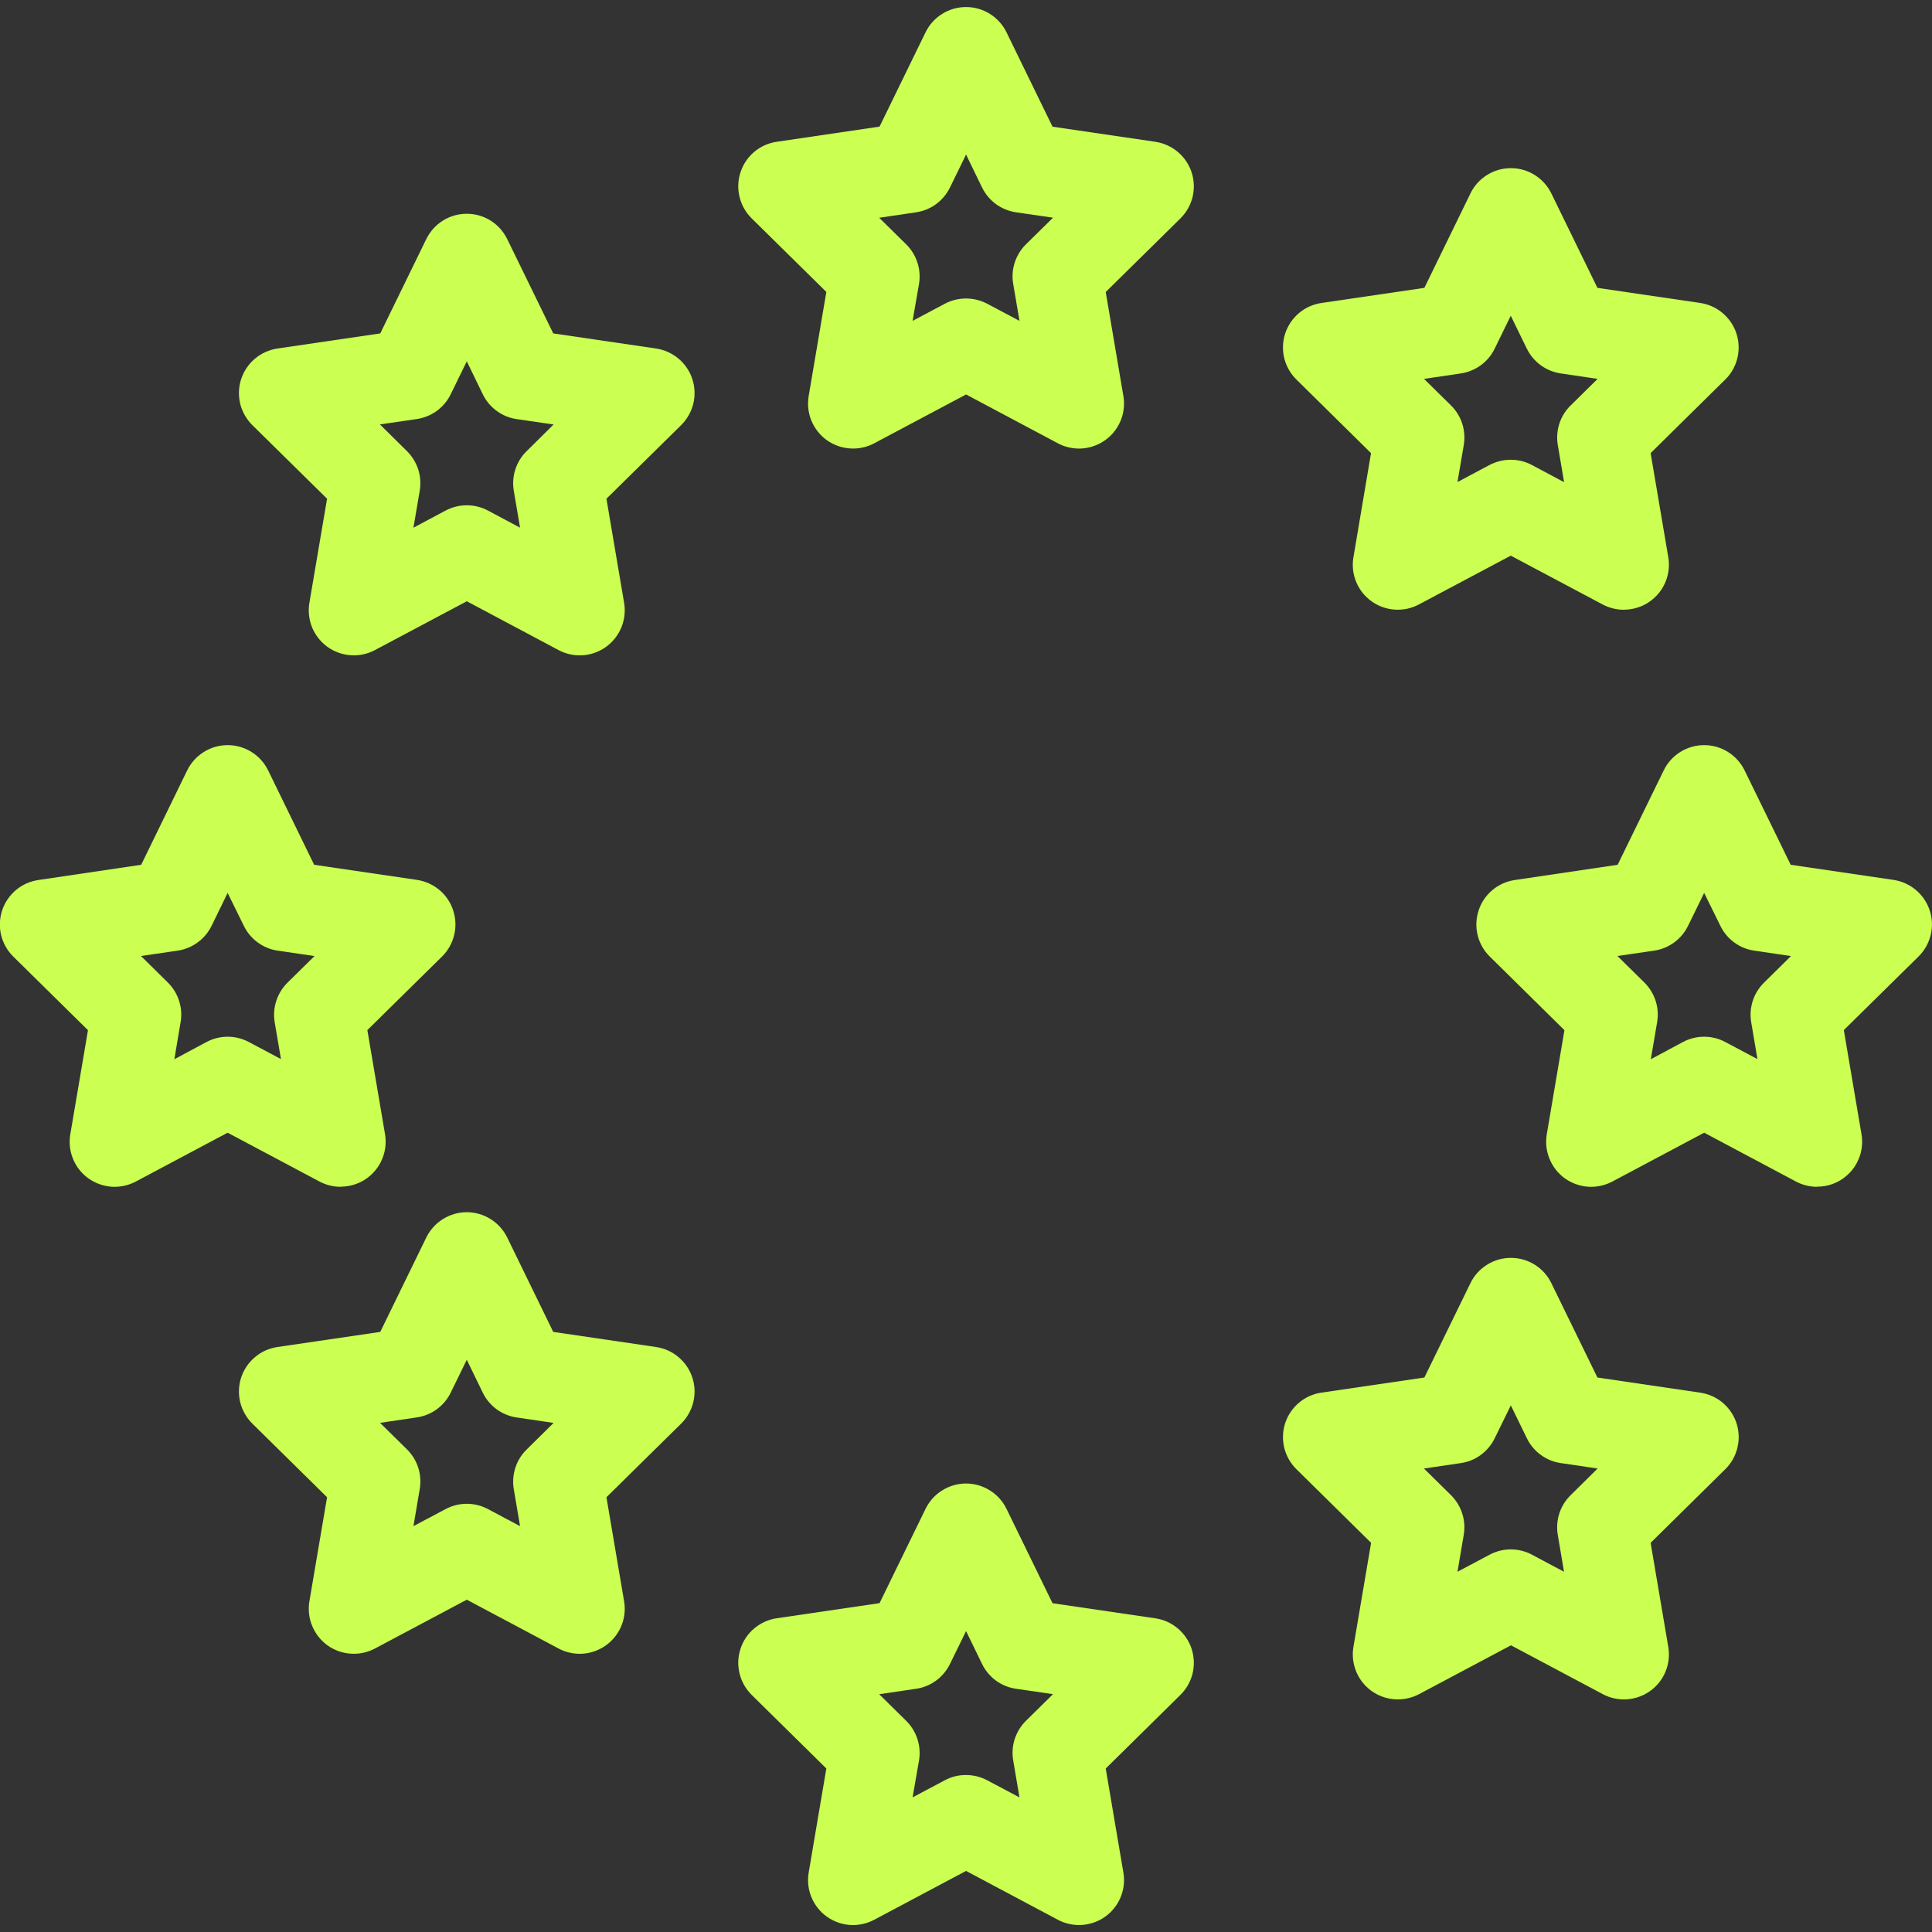
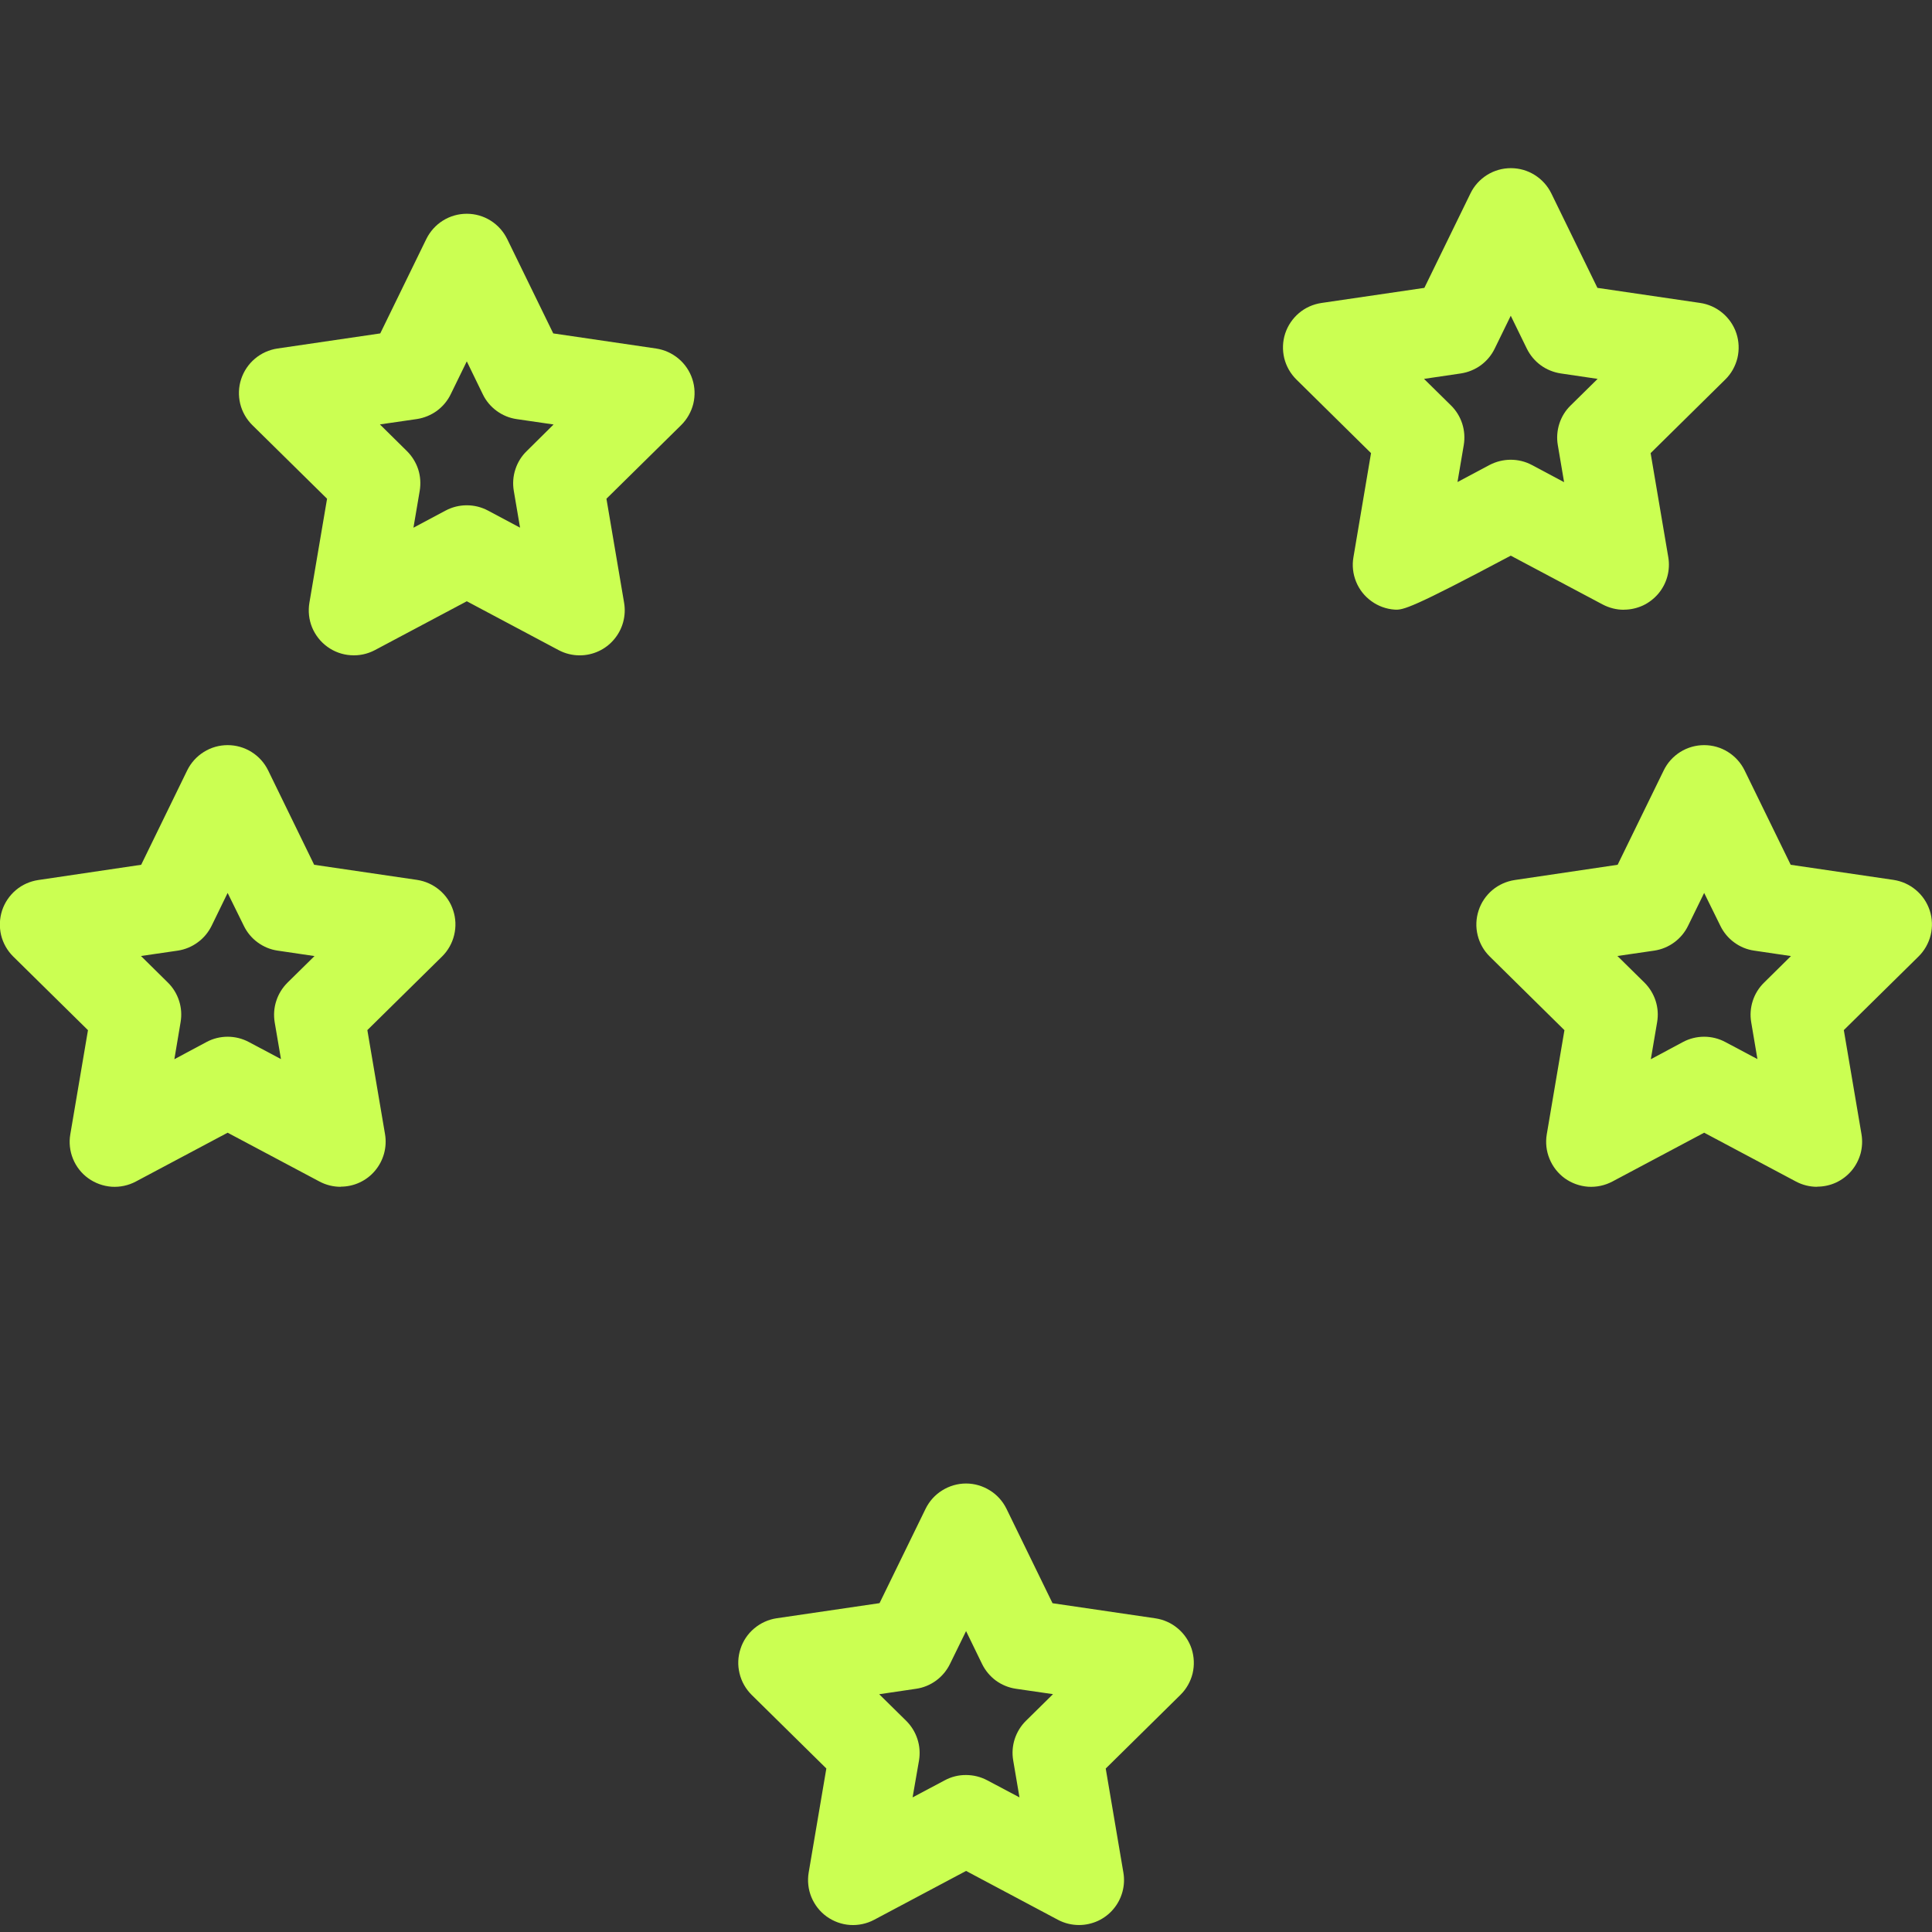
<svg xmlns="http://www.w3.org/2000/svg" width="28" height="28" viewBox="0 0 28 28" fill="none">
  <rect x="0" y="0" width="28" height="28" fill="#333333" stroke="none" />
  <g clip-path="url(#clip0_1455_3207)">
-     <path d="M15.638 6.501C15.531 6.501 15.426 6.475 15.332 6.425L14.001 5.717L12.669 6.425C12.562 6.482 12.44 6.508 12.319 6.499C12.197 6.491 12.08 6.449 11.981 6.378C11.882 6.306 11.806 6.209 11.759 6.096C11.713 5.983 11.7 5.86 11.72 5.739L11.976 4.231L10.893 3.164C10.807 3.079 10.746 2.971 10.718 2.854C10.689 2.736 10.694 2.612 10.732 2.497C10.769 2.382 10.838 2.279 10.931 2.201C11.024 2.123 11.136 2.072 11.256 2.055L12.747 1.835L13.414 0.468C13.468 0.358 13.551 0.266 13.655 0.201C13.759 0.136 13.878 0.102 14.001 0.102C14.123 0.102 14.242 0.136 14.346 0.201C14.45 0.266 14.533 0.358 14.587 0.468L15.254 1.836L16.745 2.055C16.865 2.073 16.977 2.124 17.07 2.202C17.163 2.28 17.232 2.383 17.27 2.498C17.307 2.613 17.312 2.737 17.284 2.854C17.255 2.972 17.194 3.08 17.108 3.165L16.025 4.232L16.281 5.74C16.297 5.834 16.292 5.929 16.267 6.021C16.242 6.112 16.197 6.197 16.136 6.27C16.075 6.342 15.998 6.4 15.912 6.44C15.826 6.48 15.733 6.501 15.638 6.501ZM14.001 4.326C14.107 4.326 14.212 4.352 14.307 4.402L14.775 4.65L14.684 4.114C14.666 4.011 14.674 3.905 14.706 3.805C14.739 3.705 14.794 3.614 14.869 3.541L15.261 3.155L14.725 3.077C14.62 3.061 14.52 3.021 14.434 2.958C14.349 2.896 14.28 2.813 14.233 2.718L14.001 2.24L13.768 2.717C13.721 2.812 13.652 2.895 13.567 2.958C13.481 3.021 13.382 3.061 13.277 3.077L12.742 3.156L13.134 3.542C13.208 3.615 13.264 3.706 13.296 3.806C13.329 3.905 13.336 4.012 13.319 4.115L13.226 4.65L13.693 4.402C13.788 4.352 13.893 4.326 14.001 4.326Z" fill="#CBFF52" />
    <path d="M15.638 27.899C15.531 27.899 15.426 27.873 15.332 27.823L14.001 27.115L12.669 27.823C12.562 27.88 12.44 27.906 12.319 27.898C12.197 27.89 12.08 27.847 11.981 27.776C11.882 27.705 11.806 27.607 11.759 27.494C11.713 27.381 11.7 27.258 11.72 27.138L11.976 25.63L10.893 24.563C10.807 24.477 10.746 24.37 10.718 24.252C10.689 24.134 10.694 24.011 10.732 23.896C10.769 23.78 10.838 23.678 10.931 23.6C11.024 23.522 11.136 23.471 11.256 23.453L12.747 23.234L13.414 21.867C13.468 21.757 13.551 21.664 13.655 21.6C13.759 21.535 13.878 21.5 14.001 21.5C14.123 21.5 14.242 21.535 14.346 21.6C14.45 21.664 14.533 21.757 14.587 21.867L15.254 23.235L16.745 23.454C16.865 23.472 16.977 23.522 17.07 23.601C17.163 23.679 17.232 23.781 17.27 23.896C17.307 24.012 17.312 24.135 17.284 24.253C17.255 24.371 17.194 24.478 17.108 24.563L16.025 25.631L16.281 27.139C16.297 27.232 16.292 27.328 16.267 27.419C16.242 27.511 16.197 27.596 16.136 27.668C16.075 27.741 15.998 27.799 15.912 27.839C15.826 27.878 15.733 27.899 15.638 27.899ZM14.001 25.725C14.107 25.725 14.212 25.751 14.307 25.801L14.775 26.049L14.684 25.513C14.666 25.409 14.674 25.303 14.706 25.203C14.739 25.103 14.794 25.013 14.869 24.939L15.261 24.553L14.725 24.475C14.62 24.46 14.52 24.419 14.434 24.357C14.349 24.294 14.28 24.212 14.233 24.116L14.001 23.639L13.768 24.115C13.721 24.211 13.652 24.294 13.567 24.356C13.481 24.419 13.382 24.46 13.277 24.475L12.742 24.554L13.134 24.94C13.208 25.014 13.264 25.104 13.296 25.204C13.329 25.304 13.336 25.41 13.319 25.514L13.226 26.049L13.693 25.801C13.788 25.75 13.893 25.724 14.001 25.725Z" fill="#CBFF52" />
    <path d="M8.402 9.498C8.295 9.498 8.19 9.472 8.096 9.422L6.765 8.714L5.433 9.422C5.325 9.479 5.204 9.505 5.082 9.496C4.961 9.488 4.844 9.446 4.745 9.374C4.646 9.303 4.57 9.205 4.523 9.093C4.477 8.98 4.464 8.857 4.484 8.736L4.74 7.228L3.657 6.161C3.571 6.076 3.51 5.969 3.481 5.851C3.453 5.733 3.457 5.609 3.495 5.494C3.533 5.379 3.602 5.276 3.695 5.198C3.787 5.12 3.9 5.069 4.02 5.051L5.511 4.832L6.178 3.465C6.232 3.355 6.315 3.262 6.419 3.197C6.523 3.132 6.642 3.098 6.765 3.098C6.887 3.098 7.007 3.132 7.11 3.197C7.214 3.262 7.297 3.355 7.351 3.465L8.018 4.832L9.509 5.051C9.629 5.069 9.741 5.12 9.834 5.198C9.927 5.276 9.996 5.378 10.034 5.494C10.072 5.609 10.076 5.733 10.048 5.851C10.019 5.968 9.958 6.076 9.872 6.161L8.789 7.228L9.045 8.736C9.061 8.83 9.056 8.926 9.031 9.017C9.006 9.109 8.961 9.194 8.9 9.266C8.839 9.339 8.763 9.397 8.677 9.437C8.591 9.477 8.497 9.498 8.402 9.498ZM5.506 6.151L5.898 6.538C5.972 6.612 6.028 6.702 6.061 6.802C6.093 6.902 6.1 7.009 6.083 7.112L5.992 7.648L6.459 7.399C6.553 7.349 6.658 7.323 6.765 7.323C6.872 7.323 6.977 7.349 7.071 7.399L7.537 7.647L7.446 7.112C7.429 7.009 7.436 6.902 7.469 6.803C7.501 6.703 7.557 6.612 7.632 6.539L8.023 6.152L7.488 6.074C7.383 6.059 7.284 6.018 7.198 5.955C7.112 5.892 7.043 5.81 6.997 5.714L6.765 5.237L6.532 5.714C6.486 5.809 6.417 5.891 6.332 5.954C6.246 6.016 6.147 6.057 6.043 6.073L5.506 6.151Z" fill="#CBFF52" />
-     <path d="M20.258 24.629C20.163 24.629 20.069 24.608 19.983 24.568C19.897 24.529 19.821 24.47 19.76 24.398C19.698 24.325 19.654 24.24 19.629 24.149C19.604 24.057 19.599 23.961 19.615 23.868L19.871 22.36L18.788 21.292C18.702 21.207 18.641 21.1 18.612 20.982C18.584 20.864 18.588 20.74 18.626 20.625C18.664 20.51 18.733 20.407 18.826 20.329C18.918 20.251 19.031 20.2 19.151 20.183L20.643 19.964L21.311 18.596C21.364 18.486 21.448 18.393 21.552 18.329C21.655 18.264 21.775 18.23 21.897 18.23C22.019 18.23 22.139 18.264 22.243 18.329C22.346 18.393 22.43 18.486 22.483 18.596L23.151 19.964L24.638 20.183C24.758 20.2 24.871 20.25 24.965 20.328C25.058 20.406 25.128 20.508 25.166 20.624C25.204 20.739 25.209 20.863 25.18 20.981C25.152 21.099 25.091 21.207 25.005 21.292L23.922 22.36L24.178 23.868C24.198 23.988 24.185 24.111 24.139 24.224C24.093 24.337 24.016 24.434 23.917 24.506C23.818 24.577 23.701 24.619 23.579 24.628C23.458 24.636 23.336 24.61 23.229 24.553L21.898 23.845L20.566 24.553C20.471 24.603 20.366 24.629 20.258 24.629ZM20.637 21.283L21.029 21.669C21.103 21.743 21.159 21.833 21.191 21.933C21.224 22.033 21.231 22.139 21.214 22.242L21.123 22.779L21.59 22.531C21.684 22.481 21.789 22.455 21.895 22.455C22.002 22.455 22.107 22.481 22.201 22.531L22.667 22.779L22.576 22.242C22.559 22.139 22.567 22.033 22.599 21.933C22.632 21.833 22.688 21.743 22.763 21.669L23.154 21.283L22.62 21.204C22.515 21.189 22.415 21.148 22.33 21.085C22.244 21.023 22.175 20.94 22.129 20.845L21.896 20.368L21.662 20.845C21.616 20.94 21.547 21.022 21.462 21.085C21.377 21.148 21.278 21.189 21.173 21.204L20.637 21.283Z" fill="#CBFF52" />
    <path d="M4.937 17.2C4.83 17.2 4.725 17.174 4.631 17.124L3.299 16.416L1.968 17.124C1.861 17.181 1.739 17.207 1.617 17.199C1.496 17.19 1.379 17.148 1.28 17.077C1.181 17.006 1.104 16.908 1.058 16.795C1.012 16.682 0.998 16.559 1.019 16.439L1.275 14.93L0.192 13.863C0.106 13.778 0.045 13.671 0.016 13.553C-0.012 13.435 -0.007 13.312 0.03 13.196C0.068 13.081 0.137 12.979 0.23 12.9C0.322 12.822 0.435 12.772 0.555 12.754L2.046 12.533L2.713 11.165C2.767 11.055 2.85 10.963 2.954 10.898C3.057 10.833 3.177 10.799 3.299 10.799C3.422 10.799 3.541 10.833 3.645 10.898C3.749 10.963 3.832 11.055 3.886 11.165L4.553 12.533L6.044 12.752C6.164 12.77 6.276 12.821 6.369 12.899C6.462 12.977 6.531 13.079 6.568 13.195C6.606 13.31 6.611 13.433 6.582 13.551C6.554 13.669 6.493 13.777 6.407 13.862L5.324 14.929L5.58 16.437C5.596 16.53 5.591 16.626 5.566 16.718C5.541 16.809 5.496 16.895 5.435 16.967C5.374 17.04 5.298 17.098 5.211 17.138C5.125 17.178 5.032 17.198 4.937 17.198V17.2ZM3.299 15.025C3.406 15.025 3.511 15.051 3.605 15.101L4.072 15.349L3.981 14.816C3.964 14.712 3.971 14.606 4.004 14.506C4.036 14.406 4.092 14.316 4.166 14.242L4.558 13.856L4.023 13.777C3.919 13.762 3.82 13.721 3.734 13.658C3.649 13.596 3.58 13.513 3.534 13.418L3.299 12.941L3.067 13.417C3.02 13.512 2.952 13.595 2.866 13.657C2.781 13.72 2.682 13.761 2.578 13.777L2.043 13.855L2.434 14.241C2.509 14.315 2.564 14.406 2.596 14.506C2.628 14.606 2.635 14.712 2.617 14.816L2.527 15.351L2.994 15.101C3.088 15.051 3.193 15.025 3.299 15.025Z" fill="#CBFF52" />
    <path d="M26.335 17.2C26.228 17.2 26.123 17.174 26.029 17.124L24.698 16.416L23.367 17.124C23.259 17.181 23.137 17.207 23.016 17.199C22.894 17.19 22.777 17.148 22.678 17.077C22.58 17.006 22.503 16.908 22.457 16.795C22.41 16.682 22.397 16.559 22.417 16.439L22.673 14.93L21.591 13.863C21.504 13.778 21.444 13.671 21.415 13.553C21.386 13.435 21.391 13.312 21.429 13.196C21.466 13.081 21.535 12.979 21.628 12.9C21.721 12.822 21.834 12.772 21.953 12.754L23.444 12.533L24.112 11.165C24.165 11.055 24.249 10.963 24.352 10.898C24.456 10.833 24.576 10.799 24.698 10.799C24.82 10.799 24.94 10.833 25.043 10.898C25.147 10.963 25.23 11.055 25.284 11.165L25.952 12.533L27.442 12.752C27.562 12.77 27.675 12.821 27.767 12.899C27.86 12.977 27.929 13.079 27.967 13.195C28.005 13.31 28.009 13.433 27.981 13.551C27.952 13.669 27.891 13.777 27.805 13.862L26.722 14.929L26.978 16.437C26.994 16.53 26.989 16.626 26.965 16.718C26.939 16.809 26.895 16.895 26.834 16.967C26.772 17.04 26.696 17.098 26.61 17.138C26.524 17.178 26.43 17.198 26.335 17.198V17.2ZM24.698 15.025C24.804 15.025 24.909 15.051 25.003 15.101L25.47 15.349L25.38 14.816C25.362 14.712 25.37 14.606 25.402 14.506C25.434 14.406 25.49 14.316 25.565 14.242L25.956 13.856L25.422 13.777C25.317 13.762 25.218 13.721 25.133 13.658C25.048 13.596 24.979 13.513 24.933 13.418L24.698 12.941L24.465 13.417C24.419 13.512 24.35 13.595 24.265 13.657C24.18 13.72 24.081 13.761 23.976 13.777L23.441 13.855L23.833 14.241C23.907 14.315 23.963 14.406 23.995 14.506C24.027 14.606 24.034 14.712 24.016 14.816L23.925 15.351L24.392 15.101C24.486 15.051 24.591 15.025 24.698 15.025Z" fill="#CBFF52" />
-     <path d="M8.402 23.968C8.295 23.968 8.19 23.942 8.096 23.892L6.765 23.184L5.433 23.892C5.325 23.949 5.204 23.975 5.082 23.966C4.961 23.958 4.844 23.916 4.745 23.845C4.647 23.773 4.57 23.676 4.524 23.563C4.477 23.451 4.464 23.327 4.484 23.207L4.74 21.699L3.657 20.632C3.571 20.547 3.51 20.439 3.481 20.321C3.453 20.203 3.457 20.08 3.495 19.965C3.533 19.849 3.602 19.747 3.695 19.669C3.787 19.59 3.9 19.54 4.02 19.522L5.511 19.303L6.178 17.935C6.232 17.825 6.315 17.733 6.419 17.668C6.523 17.603 6.642 17.568 6.765 17.568C6.887 17.568 7.007 17.603 7.11 17.668C7.214 17.733 7.297 17.825 7.351 17.935L8.018 19.303L9.509 19.522C9.629 19.54 9.741 19.59 9.834 19.669C9.927 19.747 9.996 19.849 10.034 19.965C10.072 20.08 10.076 20.203 10.048 20.321C10.019 20.439 9.958 20.547 9.872 20.632L8.789 21.699L9.045 23.207C9.061 23.3 9.056 23.396 9.031 23.488C9.006 23.579 8.961 23.664 8.9 23.736C8.839 23.809 8.762 23.867 8.676 23.907C8.59 23.947 8.497 23.968 8.402 23.968V23.968ZM6.765 21.794C6.871 21.794 6.976 21.82 7.071 21.87L7.537 22.118L7.446 21.582C7.429 21.478 7.436 21.372 7.469 21.272C7.501 21.172 7.557 21.082 7.632 21.008L8.023 20.622L7.488 20.543C7.384 20.528 7.284 20.487 7.198 20.425C7.113 20.362 7.043 20.28 6.997 20.184L6.765 19.707L6.532 20.183C6.486 20.278 6.417 20.36 6.332 20.423C6.246 20.486 6.147 20.526 6.043 20.542L5.508 20.621L5.9 21.007C5.974 21.081 6.03 21.172 6.062 21.272C6.093 21.372 6.101 21.478 6.083 21.582L5.992 22.118L6.459 21.87C6.553 21.82 6.658 21.794 6.765 21.794Z" fill="#CBFF52" />
-     <path d="M23.532 8.837C23.426 8.837 23.321 8.81 23.226 8.76L21.895 8.053L20.564 8.76C20.456 8.818 20.335 8.843 20.213 8.835C20.092 8.827 19.975 8.785 19.876 8.713C19.777 8.642 19.7 8.545 19.654 8.432C19.608 8.319 19.594 8.196 19.615 8.076L19.87 6.567L18.788 5.5C18.702 5.415 18.641 5.308 18.612 5.19C18.584 5.072 18.588 4.949 18.626 4.833C18.664 4.718 18.733 4.616 18.826 4.537C18.918 4.459 19.031 4.409 19.151 4.391L20.643 4.172L21.311 2.803C21.364 2.693 21.448 2.601 21.551 2.536C21.655 2.471 21.774 2.437 21.897 2.437C22.019 2.437 22.139 2.471 22.242 2.536C22.346 2.601 22.429 2.693 22.483 2.803L23.151 4.172L24.637 4.39C24.758 4.407 24.871 4.458 24.964 4.536C25.057 4.614 25.127 4.716 25.165 4.831C25.203 4.947 25.208 5.07 25.18 5.189C25.151 5.307 25.091 5.415 25.004 5.5L23.922 6.567L24.178 8.075C24.194 8.169 24.189 8.265 24.164 8.356C24.139 8.448 24.094 8.532 24.033 8.605C23.971 8.677 23.895 8.736 23.809 8.776C23.723 8.815 23.629 8.836 23.535 8.836L23.532 8.837ZM21.895 6.663C22.002 6.663 22.107 6.689 22.201 6.739L22.668 6.988L22.577 6.451C22.559 6.348 22.567 6.241 22.599 6.141C22.631 6.041 22.687 5.95 22.762 5.877L23.154 5.491L22.619 5.412C22.515 5.396 22.415 5.356 22.329 5.293C22.244 5.231 22.175 5.148 22.128 5.053L21.895 4.576L21.662 5.053C21.616 5.148 21.547 5.23 21.462 5.293C21.377 5.355 21.277 5.396 21.173 5.412L20.638 5.491L21.03 5.877C21.104 5.95 21.16 6.041 21.192 6.141C21.224 6.241 21.231 6.347 21.214 6.45L21.123 6.986L21.589 6.738C21.684 6.689 21.789 6.663 21.895 6.663Z" fill="#CBFF52" />
+     <path d="M23.532 8.837C23.426 8.837 23.321 8.81 23.226 8.76L21.895 8.053C20.456 8.818 20.335 8.843 20.213 8.835C20.092 8.827 19.975 8.785 19.876 8.713C19.777 8.642 19.7 8.545 19.654 8.432C19.608 8.319 19.594 8.196 19.615 8.076L19.87 6.567L18.788 5.5C18.702 5.415 18.641 5.308 18.612 5.19C18.584 5.072 18.588 4.949 18.626 4.833C18.664 4.718 18.733 4.616 18.826 4.537C18.918 4.459 19.031 4.409 19.151 4.391L20.643 4.172L21.311 2.803C21.364 2.693 21.448 2.601 21.551 2.536C21.655 2.471 21.774 2.437 21.897 2.437C22.019 2.437 22.139 2.471 22.242 2.536C22.346 2.601 22.429 2.693 22.483 2.803L23.151 4.172L24.637 4.39C24.758 4.407 24.871 4.458 24.964 4.536C25.057 4.614 25.127 4.716 25.165 4.831C25.203 4.947 25.208 5.07 25.18 5.189C25.151 5.307 25.091 5.415 25.004 5.5L23.922 6.567L24.178 8.075C24.194 8.169 24.189 8.265 24.164 8.356C24.139 8.448 24.094 8.532 24.033 8.605C23.971 8.677 23.895 8.736 23.809 8.776C23.723 8.815 23.629 8.836 23.535 8.836L23.532 8.837ZM21.895 6.663C22.002 6.663 22.107 6.689 22.201 6.739L22.668 6.988L22.577 6.451C22.559 6.348 22.567 6.241 22.599 6.141C22.631 6.041 22.687 5.95 22.762 5.877L23.154 5.491L22.619 5.412C22.515 5.396 22.415 5.356 22.329 5.293C22.244 5.231 22.175 5.148 22.128 5.053L21.895 4.576L21.662 5.053C21.616 5.148 21.547 5.23 21.462 5.293C21.377 5.355 21.277 5.396 21.173 5.412L20.638 5.491L21.03 5.877C21.104 5.95 21.16 6.041 21.192 6.141C21.224 6.241 21.231 6.347 21.214 6.45L21.123 6.986L21.589 6.738C21.684 6.689 21.789 6.663 21.895 6.663Z" fill="#CBFF52" />
  </g>
  <defs>
    <clipPath id="clip0_1455_3207">
      <rect width="28" height="28" fill="white" />
    </clipPath>
  </defs>
</svg>